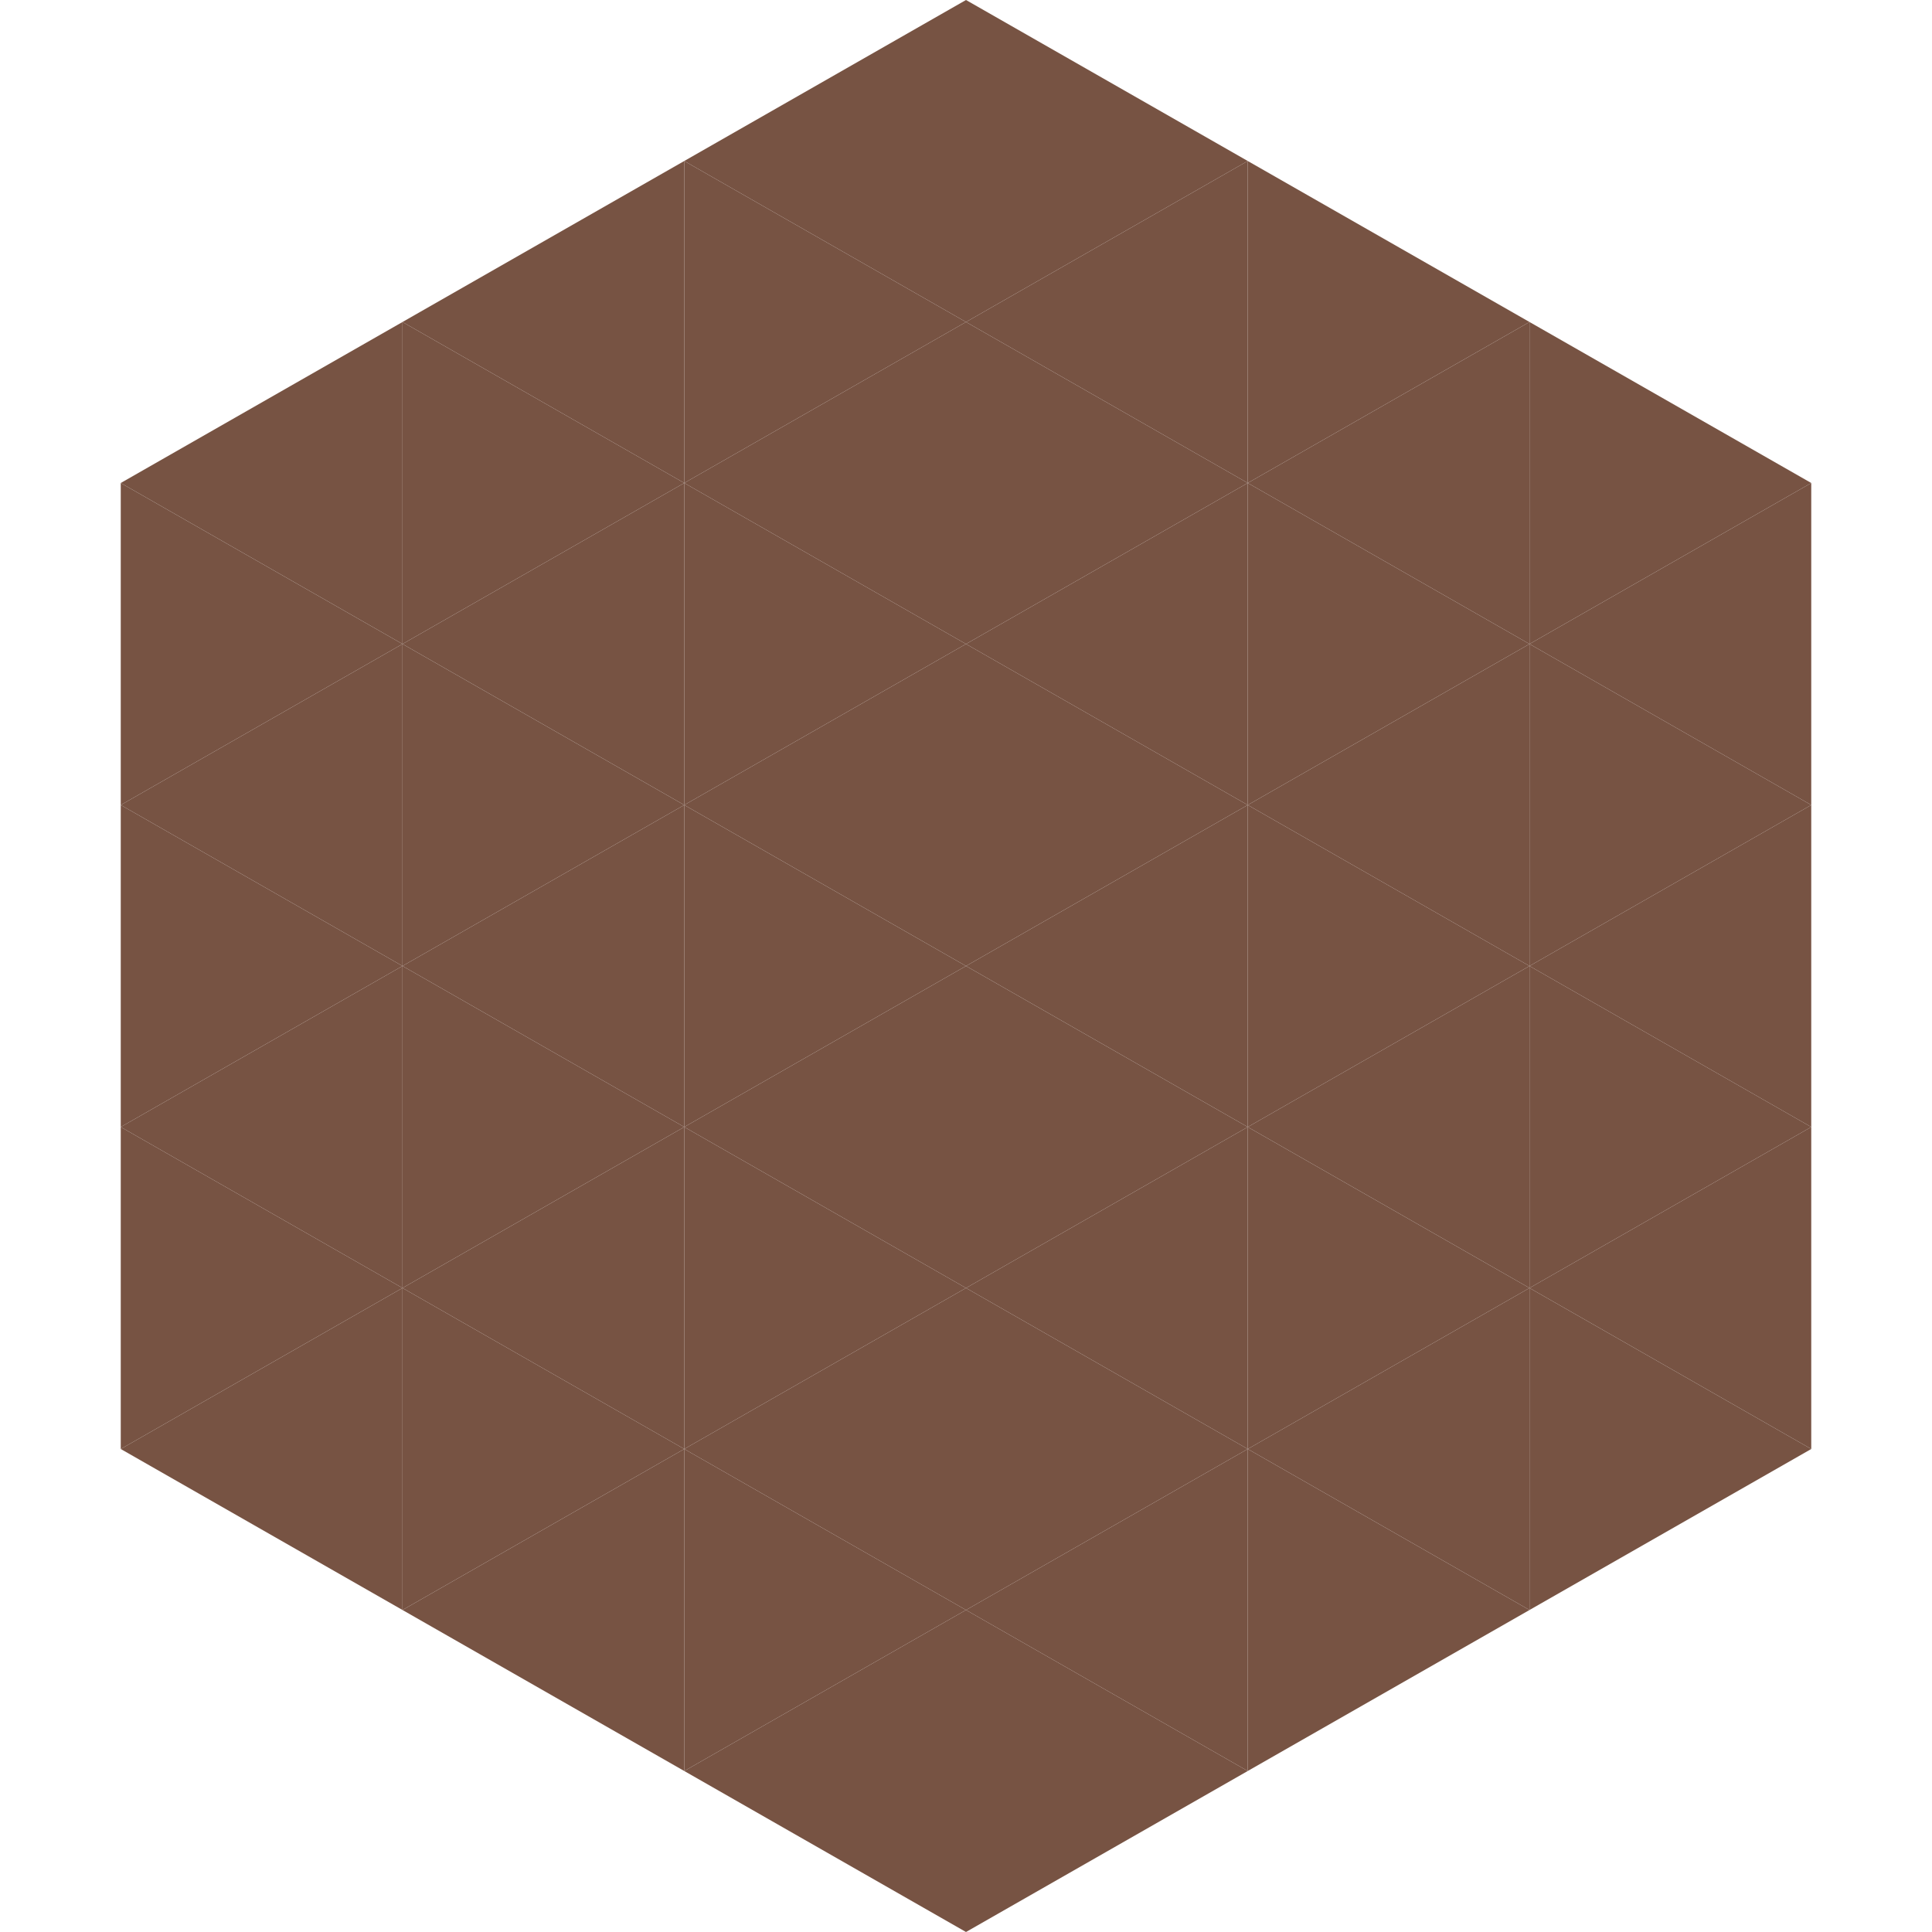
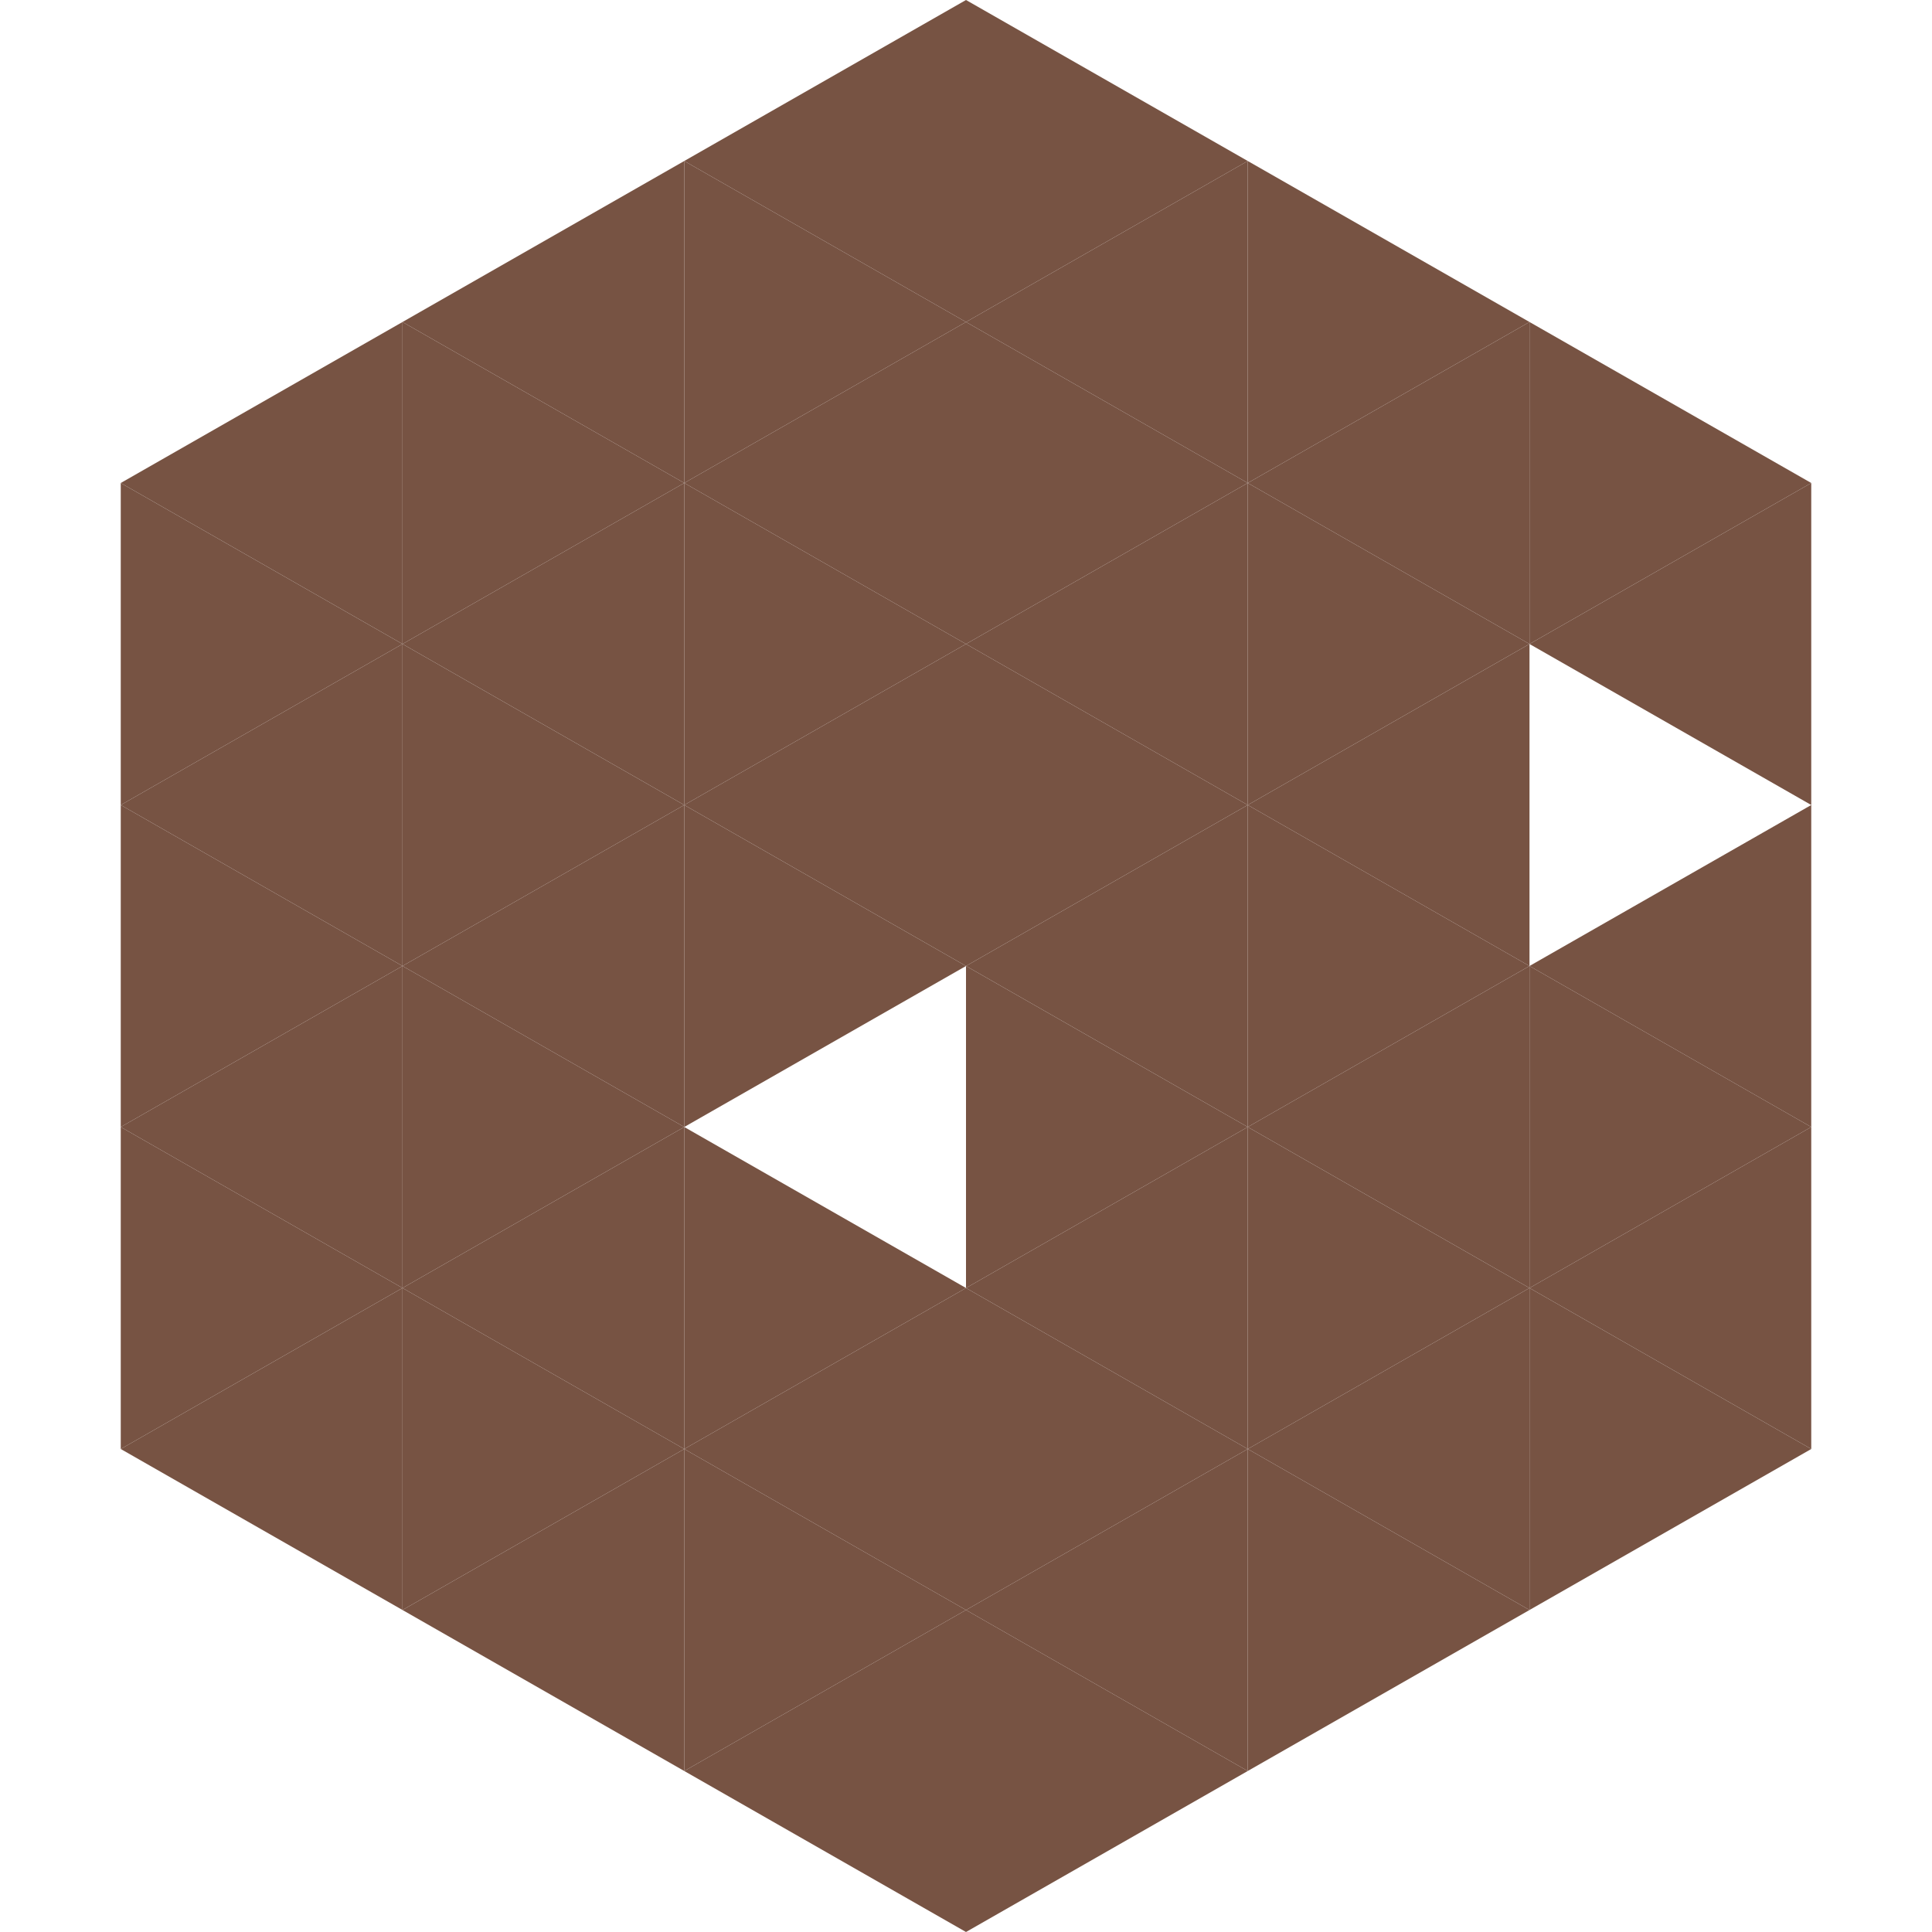
<svg xmlns="http://www.w3.org/2000/svg" width="240" height="240">
  <polygon points="50,40 15,60 50,80" style="fill:rgb(119,83,67)" />
  <polygon points="190,40 225,60 190,80" style="fill:rgb(119,83,67)" />
  <polygon points="15,60 50,80 15,100" style="fill:rgb(119,83,67)" />
  <polygon points="225,60 190,80 225,100" style="fill:rgb(119,83,67)" />
  <polygon points="50,80 15,100 50,120" style="fill:rgb(119,83,67)" />
-   <polygon points="190,80 225,100 190,120" style="fill:rgb(119,83,67)" />
  <polygon points="15,100 50,120 15,140" style="fill:rgb(119,83,67)" />
  <polygon points="225,100 190,120 225,140" style="fill:rgb(119,83,67)" />
  <polygon points="50,120 15,140 50,160" style="fill:rgb(119,83,67)" />
  <polygon points="190,120 225,140 190,160" style="fill:rgb(119,83,67)" />
  <polygon points="15,140 50,160 15,180" style="fill:rgb(119,83,67)" />
  <polygon points="225,140 190,160 225,180" style="fill:rgb(119,83,67)" />
  <polygon points="50,160 15,180 50,200" style="fill:rgb(119,83,67)" />
  <polygon points="190,160 225,180 190,200" style="fill:rgb(119,83,67)" />
  <polygon points="15,180 50,200 15,220" style="fill:rgb(255,255,255); fill-opacity:0" />
  <polygon points="225,180 190,200 225,220" style="fill:rgb(255,255,255); fill-opacity:0" />
  <polygon points="50,0 85,20 50,40" style="fill:rgb(255,255,255); fill-opacity:0" />
  <polygon points="190,0 155,20 190,40" style="fill:rgb(255,255,255); fill-opacity:0" />
  <polygon points="85,20 50,40 85,60" style="fill:rgb(119,83,67)" />
  <polygon points="155,20 190,40 155,60" style="fill:rgb(119,83,67)" />
  <polygon points="50,40 85,60 50,80" style="fill:rgb(119,83,67)" />
  <polygon points="190,40 155,60 190,80" style="fill:rgb(119,83,67)" />
  <polygon points="85,60 50,80 85,100" style="fill:rgb(119,83,67)" />
  <polygon points="155,60 190,80 155,100" style="fill:rgb(119,83,67)" />
  <polygon points="50,80 85,100 50,120" style="fill:rgb(119,83,67)" />
  <polygon points="190,80 155,100 190,120" style="fill:rgb(119,83,67)" />
  <polygon points="85,100 50,120 85,140" style="fill:rgb(119,83,67)" />
  <polygon points="155,100 190,120 155,140" style="fill:rgb(119,83,67)" />
  <polygon points="50,120 85,140 50,160" style="fill:rgb(119,83,67)" />
  <polygon points="190,120 155,140 190,160" style="fill:rgb(119,83,67)" />
  <polygon points="85,140 50,160 85,180" style="fill:rgb(119,83,67)" />
  <polygon points="155,140 190,160 155,180" style="fill:rgb(119,83,67)" />
  <polygon points="50,160 85,180 50,200" style="fill:rgb(119,83,67)" />
  <polygon points="190,160 155,180 190,200" style="fill:rgb(119,83,67)" />
  <polygon points="85,180 50,200 85,220" style="fill:rgb(119,83,67)" />
  <polygon points="155,180 190,200 155,220" style="fill:rgb(119,83,67)" />
  <polygon points="120,0 85,20 120,40" style="fill:rgb(119,83,67)" />
  <polygon points="120,0 155,20 120,40" style="fill:rgb(119,83,67)" />
  <polygon points="85,20 120,40 85,60" style="fill:rgb(119,83,67)" />
  <polygon points="155,20 120,40 155,60" style="fill:rgb(119,83,67)" />
  <polygon points="120,40 85,60 120,80" style="fill:rgb(119,83,67)" />
  <polygon points="120,40 155,60 120,80" style="fill:rgb(119,83,67)" />
  <polygon points="85,60 120,80 85,100" style="fill:rgb(119,83,67)" />
  <polygon points="155,60 120,80 155,100" style="fill:rgb(119,83,67)" />
  <polygon points="120,80 85,100 120,120" style="fill:rgb(119,83,67)" />
  <polygon points="120,80 155,100 120,120" style="fill:rgb(119,83,67)" />
  <polygon points="85,100 120,120 85,140" style="fill:rgb(119,83,67)" />
  <polygon points="155,100 120,120 155,140" style="fill:rgb(119,83,67)" />
-   <polygon points="120,120 85,140 120,160" style="fill:rgb(119,83,67)" />
  <polygon points="120,120 155,140 120,160" style="fill:rgb(119,83,67)" />
  <polygon points="85,140 120,160 85,180" style="fill:rgb(119,83,67)" />
  <polygon points="155,140 120,160 155,180" style="fill:rgb(119,83,67)" />
  <polygon points="120,160 85,180 120,200" style="fill:rgb(119,83,67)" />
  <polygon points="120,160 155,180 120,200" style="fill:rgb(119,83,67)" />
  <polygon points="85,180 120,200 85,220" style="fill:rgb(119,83,67)" />
  <polygon points="155,180 120,200 155,220" style="fill:rgb(119,83,67)" />
  <polygon points="120,200 85,220 120,240" style="fill:rgb(119,83,67)" />
  <polygon points="120,200 155,220 120,240" style="fill:rgb(119,83,67)" />
  <polygon points="85,220 120,240 85,260" style="fill:rgb(255,255,255); fill-opacity:0" />
  <polygon points="155,220 120,240 155,260" style="fill:rgb(255,255,255); fill-opacity:0" />
</svg>